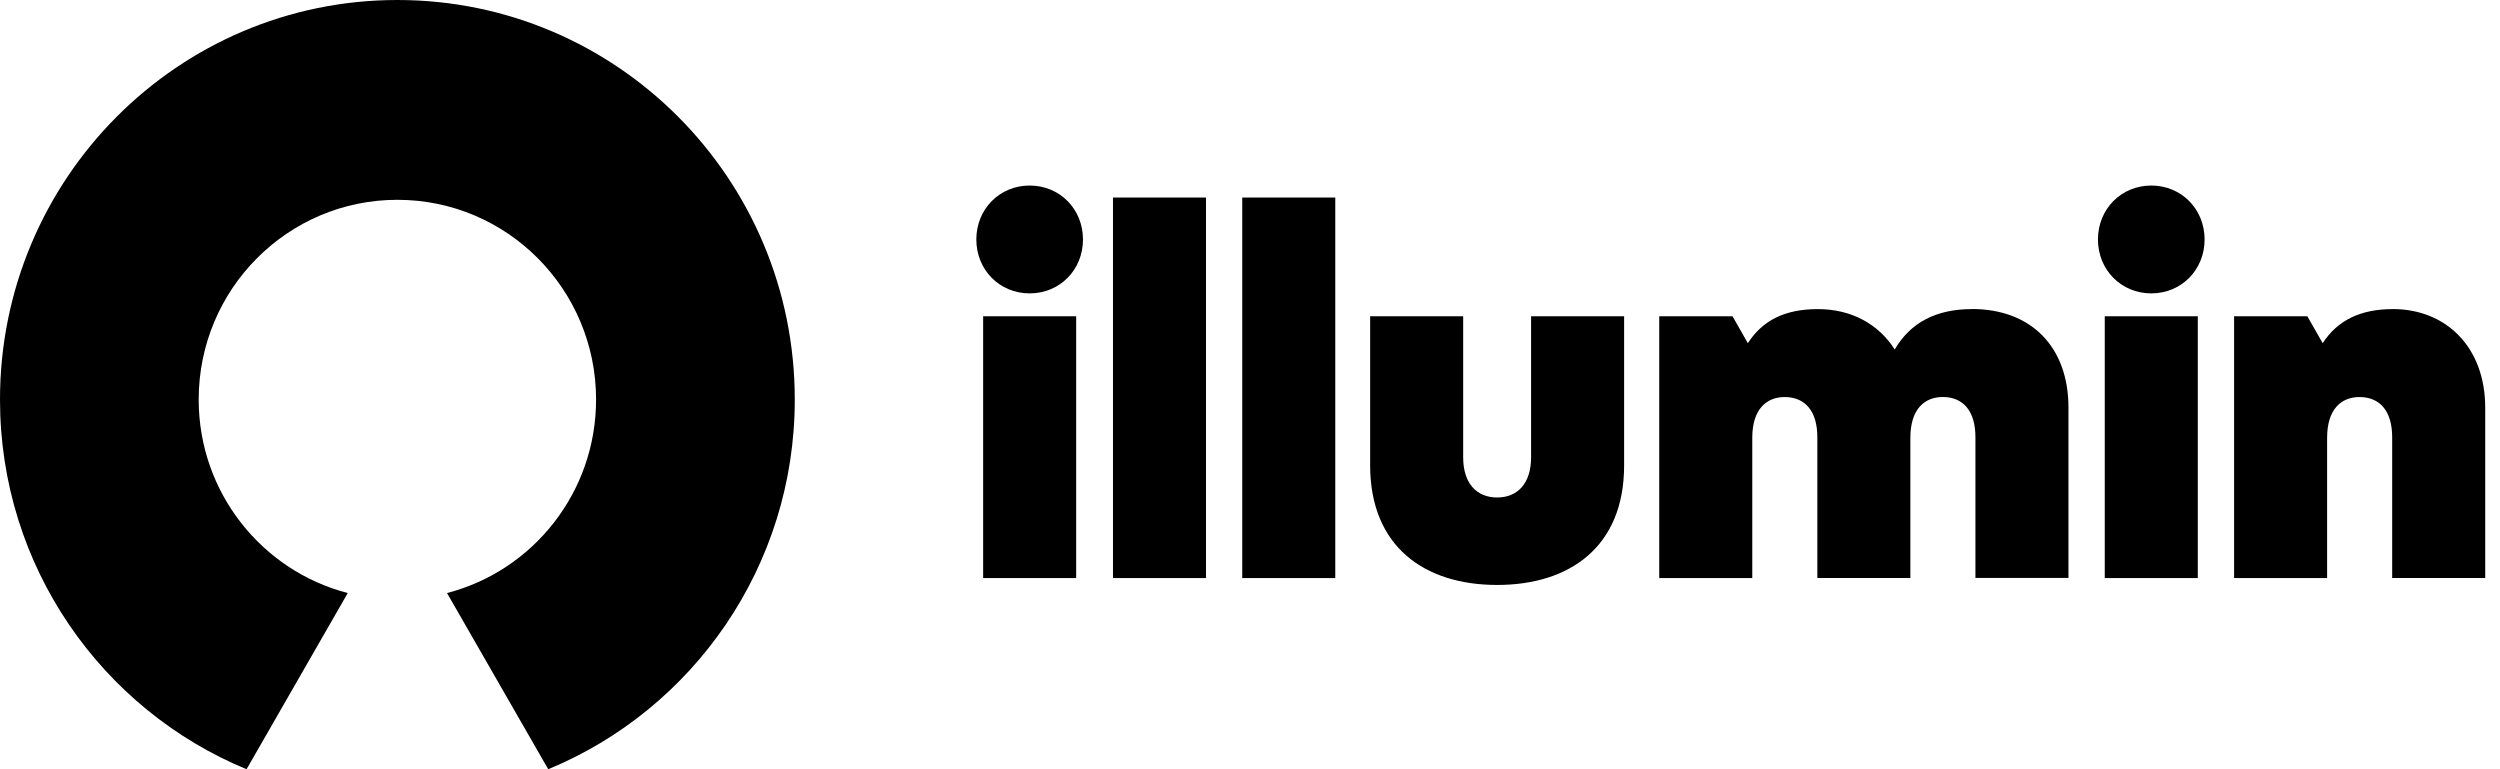
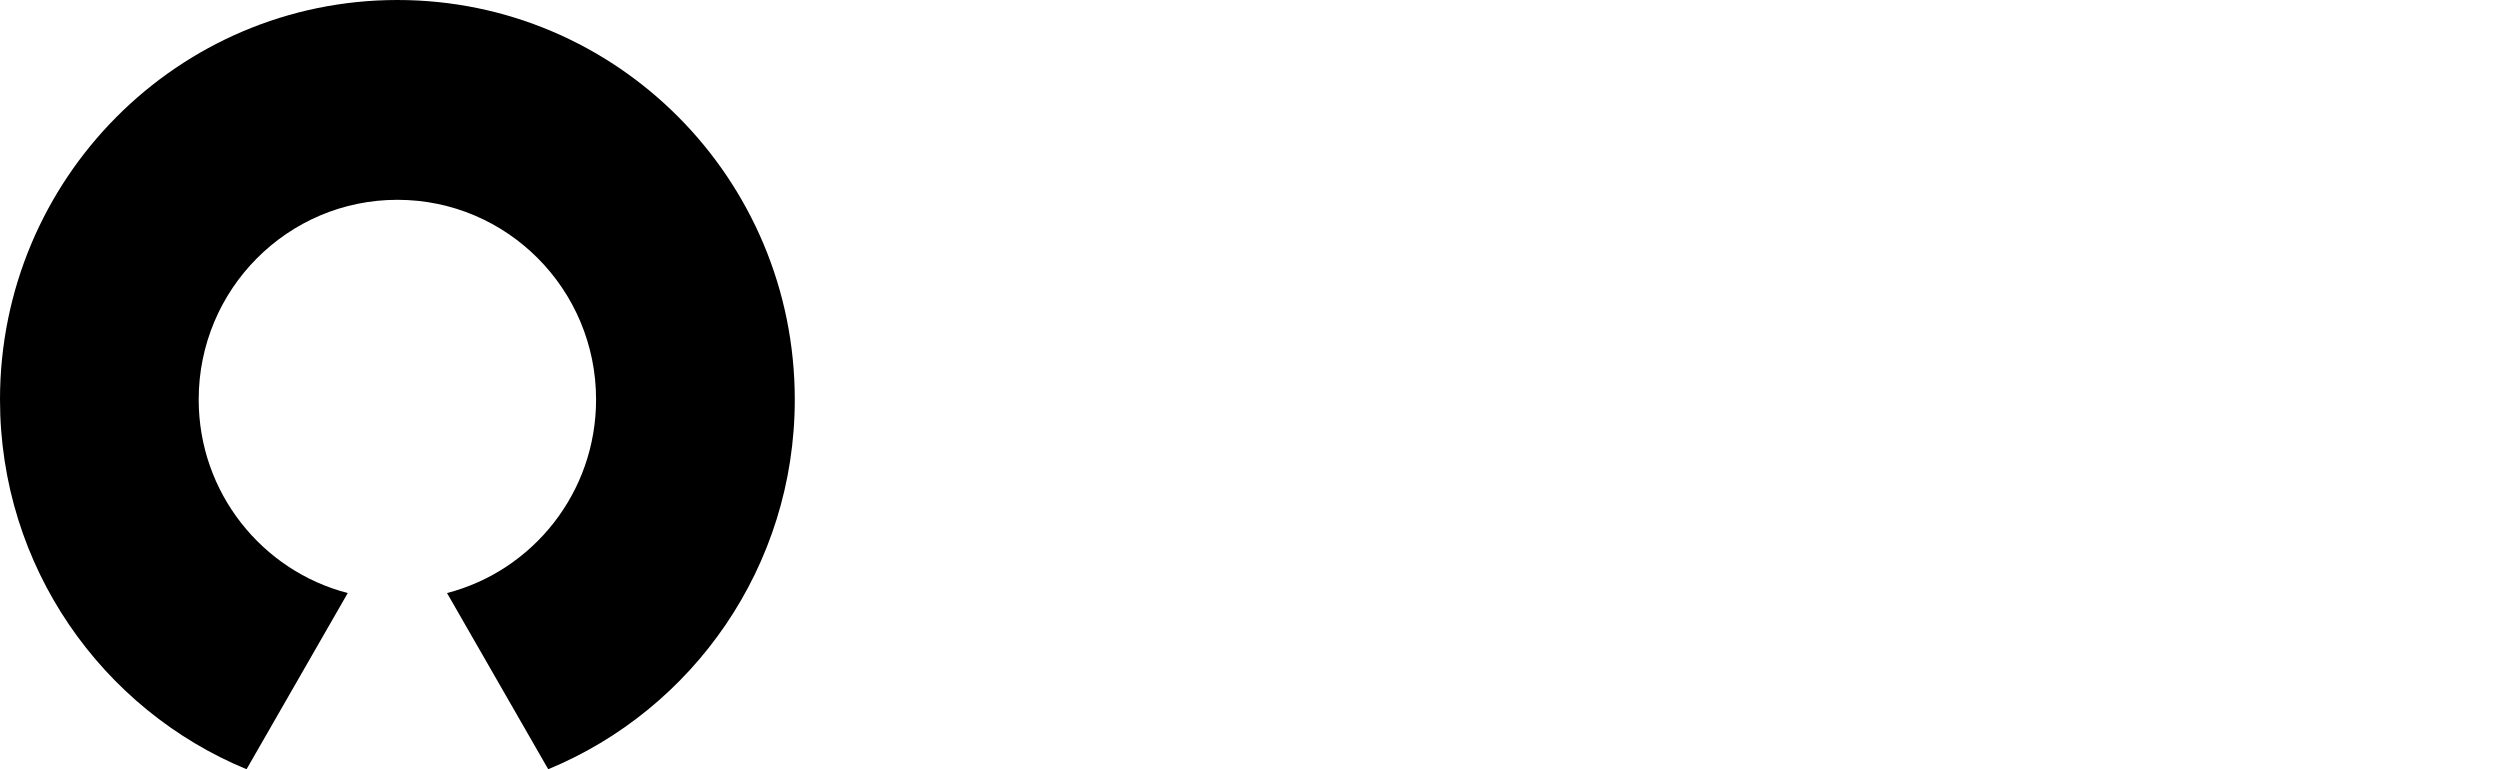
<svg xmlns="http://www.w3.org/2000/svg" width="156" height="48" viewBox="0 0 156 48" fill="none">
  <g clip-path="url(#clip0_13_1060)">
    <path d="M24.8 0C11.104 0 0 11.163 0 24.933C0 35.353 6.359 44.274 15.385 48L21.7 37.006C16.352 35.621 12.398 30.74 12.398 24.933C12.398 18.048 17.949 12.468 24.797 12.468C31.645 12.468 37.195 18.048 37.195 24.933C37.195 30.743 33.244 35.621 27.894 37.006L34.209 48C43.237 44.274 49.594 35.35 49.594 24.933C49.597 11.163 38.496 0 24.8 0Z" fill="black" />
-     <path d="M95.54 28.538C95.54 30.17 94.693 31.043 93.421 31.043C92.149 31.043 91.302 30.17 91.302 28.538V19.734H85.497V29.032C85.497 34.125 88.904 36.501 93.421 36.501C97.938 36.501 101.345 34.128 101.345 29.051V19.737H95.54V28.541V28.538ZM77.516 36.071H83.321V12.325H77.516V36.071ZM69.45 36.071H75.255V12.325H69.45V36.071ZM123.039 19.288C120.822 19.288 119.207 20.128 118.23 21.809C117.218 20.209 115.508 19.288 113.437 19.288C111.366 19.288 109.979 19.997 109.066 21.415L108.108 19.734H103.537V36.071H109.342V27.316C109.342 25.52 110.24 24.776 111.362 24.776C112.634 24.776 113.402 25.648 113.402 27.28V36.068H119.207V27.313C119.207 25.517 120.105 24.773 121.228 24.773C122.5 24.773 123.267 25.645 123.267 27.277V36.065H129.072V25.43C129.072 21.671 126.772 19.282 123.039 19.282V19.288ZM149.307 19.288C147.286 19.288 145.849 19.997 144.936 21.415L143.978 19.734H139.407V36.071H145.212V27.316C145.212 25.552 146.075 24.776 147.232 24.776C148.504 24.776 149.272 25.648 149.272 27.28V36.068H155.077V25.433C155.077 21.674 152.647 19.285 149.304 19.285L149.307 19.288ZM64.251 11.578C62.376 11.578 60.923 13.044 60.923 14.943C60.923 16.841 62.373 18.307 64.251 18.307C66.129 18.307 67.578 16.841 67.578 14.943C67.578 13.044 66.129 11.578 64.251 11.578ZM61.348 36.071H67.153V19.734H61.348V36.071ZM134.24 11.578C132.365 11.578 130.912 13.044 130.912 14.943C130.912 16.841 132.362 18.307 134.24 18.307C136.117 18.307 137.567 16.841 137.567 14.943C137.567 13.044 136.117 11.578 134.24 11.578ZM131.337 36.071H137.142V19.734H131.337V36.071Z" fill="black" />
  </g>
  <defs>
    <clipPath id="clip0_13_1060">
      <rect width="155.077" height="48" fill="white" />
    </clipPath>
  </defs>
</svg>